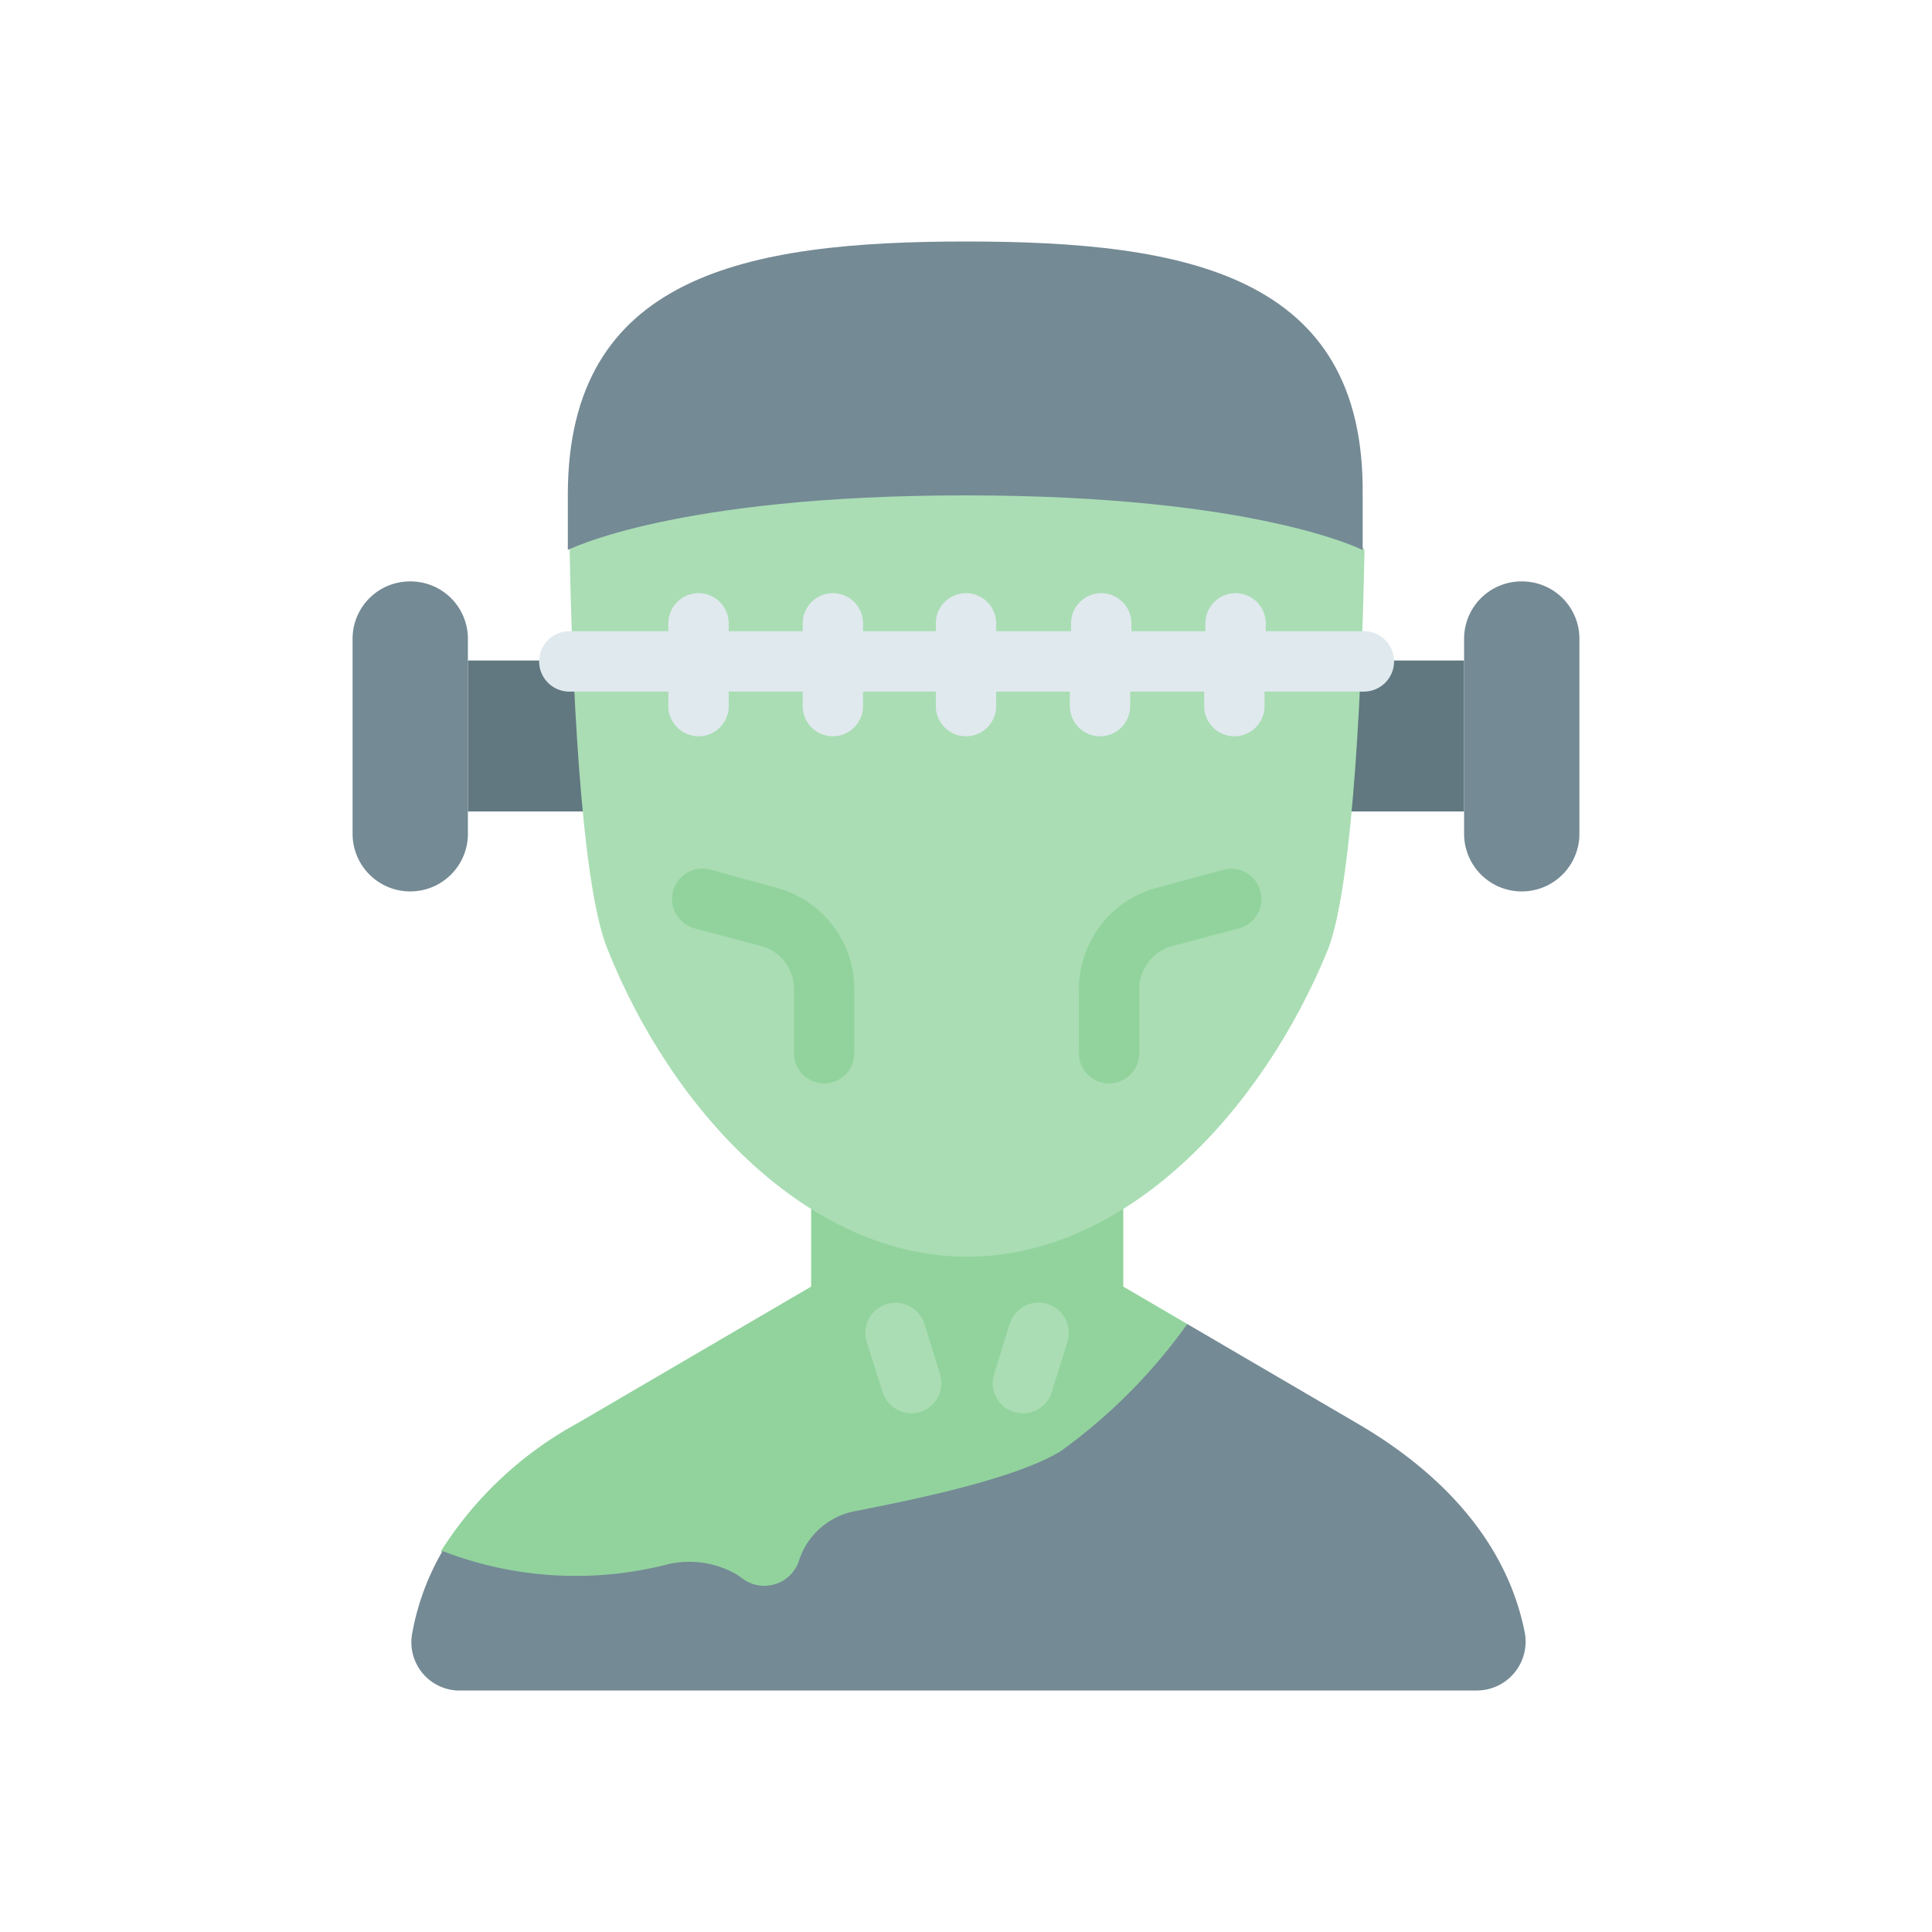
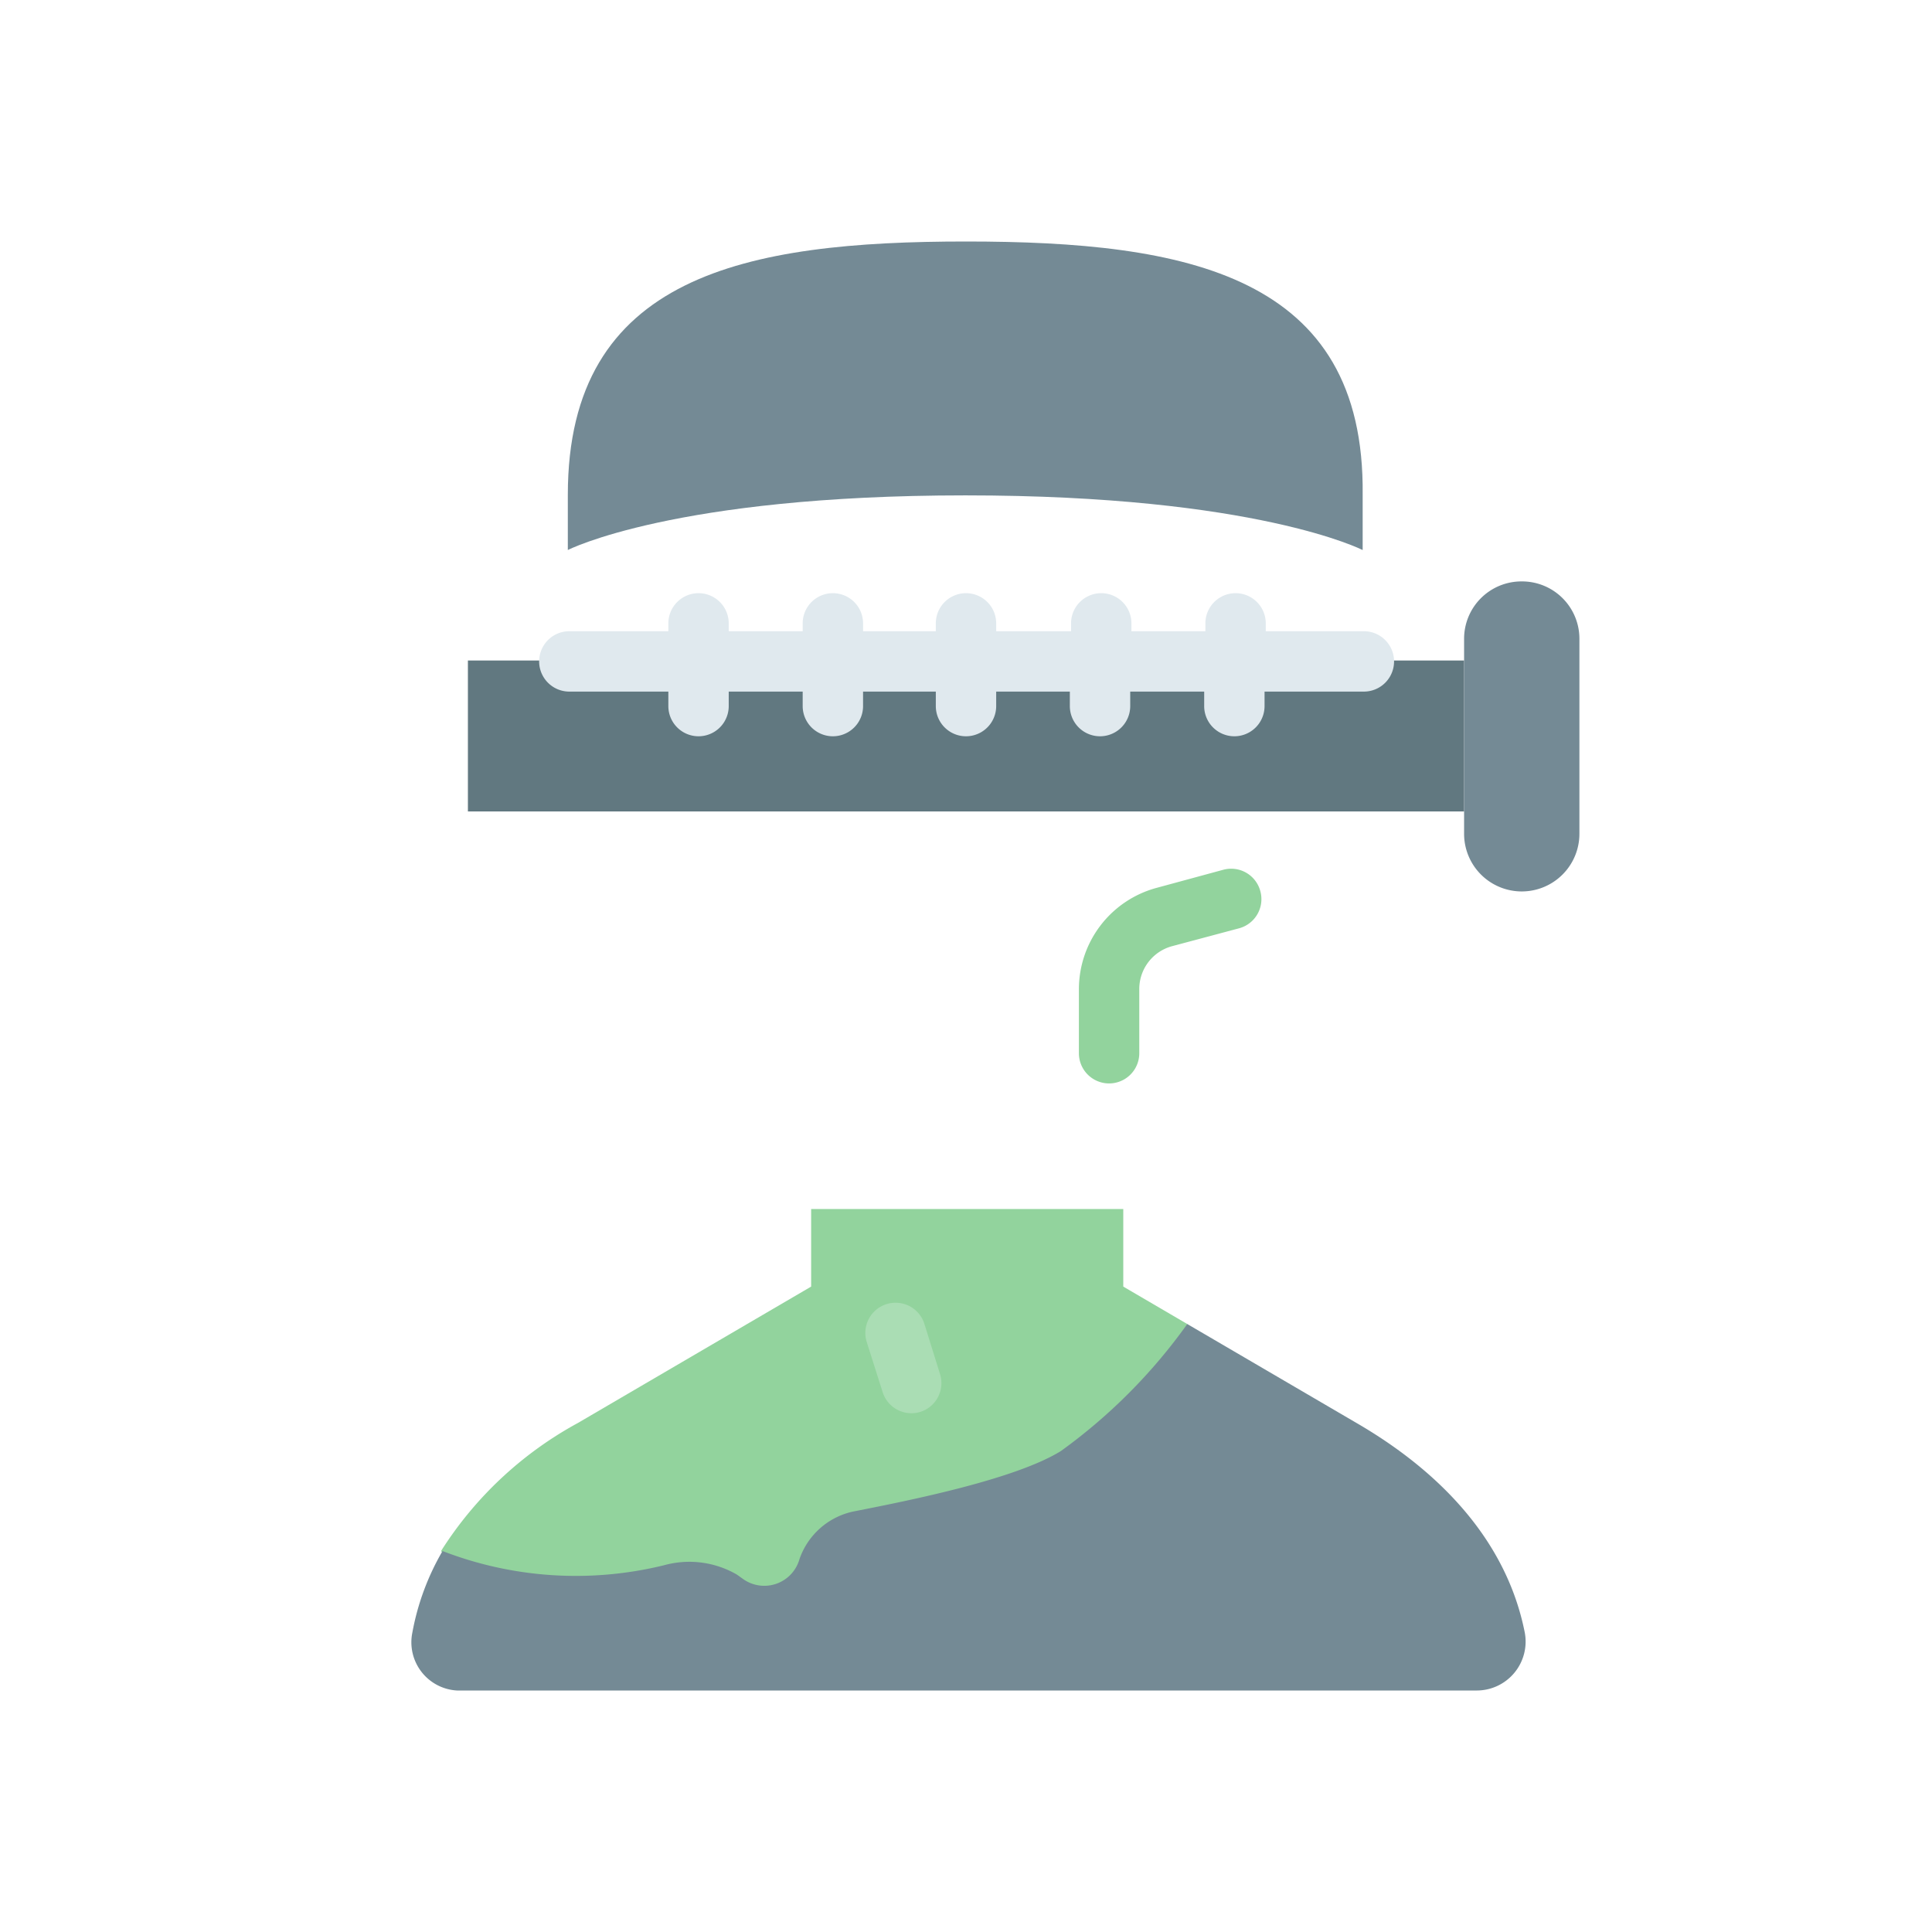
<svg xmlns="http://www.w3.org/2000/svg" width="800px" height="800px" viewBox="0 0 64 64">
  <defs>
    <style>.cls-1{fill:#617880;}.cls-2{fill:#92d39d;}.cls-3{fill:#748a95;}.cls-4{fill:#aaddb4;}.cls-5{fill:#e0e9ee;}</style>
  </defs>
  <g id="Frankenstein">
    <path class="cls-1" d="M48.5,26.88v-5h-33v5Z" id="path121899-9" />
    <path class="cls-2" d="M39.33,43.86l-2.12-1.24V40.05H26.87v2.57l-7.73,4.52a12.34,12.34,0,0,0-4.53,4.24l2.14,2.74,24.19,0Z" id="path123162-20-2" />
    <path class="cls-3" d="M39.33,43.86a18.28,18.28,0,0,1-4.19,4.21c-1.51.93-4.93,1.62-6.87,2a2.42,2.42,0,0,0-1.79,1.59,1.21,1.21,0,0,1-1.86.65l-.21-.15A3.14,3.14,0,0,0,22,51.85a12.25,12.25,0,0,1-7.34-.47,8.33,8.33,0,0,0-1,2.7A1.6,1.6,0,0,0,15.14,56H48.93a1.62,1.62,0,0,0,1.58-1.92c-.61-3.08-2.85-5.36-5.57-6.94Z" id="path271187" />
-     <path class="cls-4" d="M45.2,18.22s-3.51-5.5-13.16-5.5-13.17,5.5-13.17,5.5c.07,3.91.35,11,1.25,13.21,2.15,5.41,6.68,10.2,11.92,10.2S41.8,36.84,44,31.43C44.85,29.19,45.13,22.13,45.2,18.22Z" id="path266115" />
-     <path class="cls-3" d="M13.59,19.26a1.9,1.9,0,0,1,1.91,1.91v6.45a1.91,1.91,0,0,1-3.82,0V21.17A1.9,1.9,0,0,1,13.59,19.26Z" id="rect121016-3" />
    <path class="cls-3" d="M50.41,19.26a1.9,1.9,0,0,0-1.91,1.91v6.45a1.91,1.91,0,0,0,3.82,0V21.17A1.9,1.9,0,0,0,50.41,19.26Z" id="path121897-5" />
    <path class="cls-3" d="M32,8c-7.28,0-13.19,1.11-13.19,8.39,0,.45,0,1.11,0,1.83,0,0,3.52-1.81,13.17-1.81s13.15,1.81,13.16,1.81c0-.72,0-1.38,0-1.83C45.22,9.11,39.32,8,32,8Z" id="path124319-2" />
    <path class="cls-5" d="M23.14,19.65a1,1,0,0,0-1,1v.26H18.86a1,1,0,0,0,0,2h3.28v.48a1,1,0,0,0,2,0v-.48h2.45v.48a1,1,0,0,0,2,0v-.48H31v.48a1,1,0,0,0,2,0v-.48h2.44v.48a1,1,0,0,0,2,0v-.48h2.45v.48a1,1,0,0,0,2,0v-.48h3.29a1,1,0,0,0,0-2H41.93v-.26a1,1,0,0,0-2,0v.26H37.48v-.26a1,1,0,0,0-2,0v.26H33v-.26a1,1,0,0,0-2,0v.26H28.59v-.26a1,1,0,0,0-2,0v.26H24.14v-.26A1,1,0,0,0,23.14,19.65Z" id="path122965" />
    <path class="cls-4" d="M29.37,43.2a1,1,0,0,0-.66,1.25h0l.53,1.67a1,1,0,0,0,1.25.65h0a1,1,0,0,0,.65-1.25l-.52-1.67A1,1,0,0,0,29.37,43.2Z" id="path126517" />
-     <path class="cls-4" d="M34.71,43.2a1,1,0,0,0-1.26.65l-.52,1.67a1,1,0,0,0,.65,1.25h0a1,1,0,0,0,1.26-.65h0l.52-1.67a1,1,0,0,0-.65-1.25Z" id="path126599" />
    <path class="cls-2" d="M40.53,28.81l-2.21.6a3.48,3.48,0,0,0-2.58,3.35v2.13a1,1,0,0,0,2,0V32.76a1.47,1.47,0,0,1,1.1-1.42l2.21-.59a1,1,0,0,0,.7-1.23h0A1,1,0,0,0,40.53,28.81Z" id="path246018-3-4-6" />
-     <path class="cls-2" d="M23.54,28.81A1,1,0,0,0,23,30.75h0l2.21.59a1.46,1.46,0,0,1,1.09,1.42v2.13a1,1,0,0,0,2,0V32.76a3.48,3.48,0,0,0-2.57-3.35Z" id="path131420" />
  </g>
</svg>